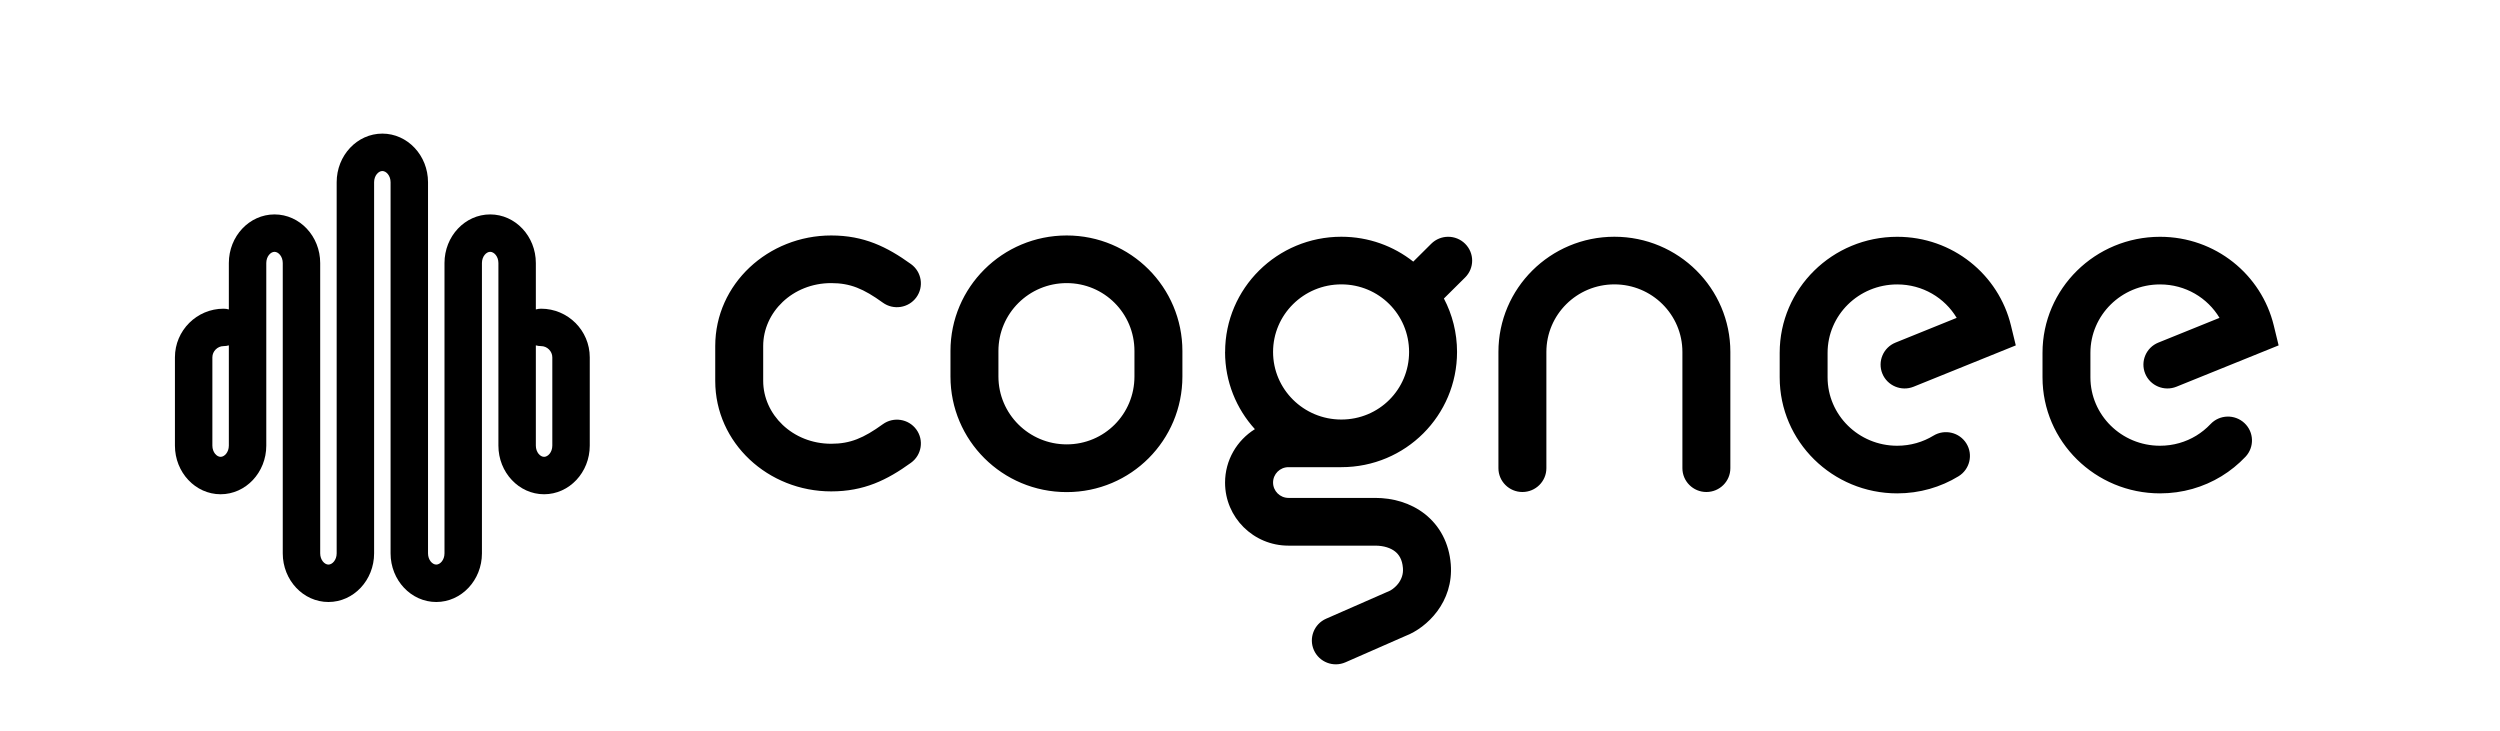
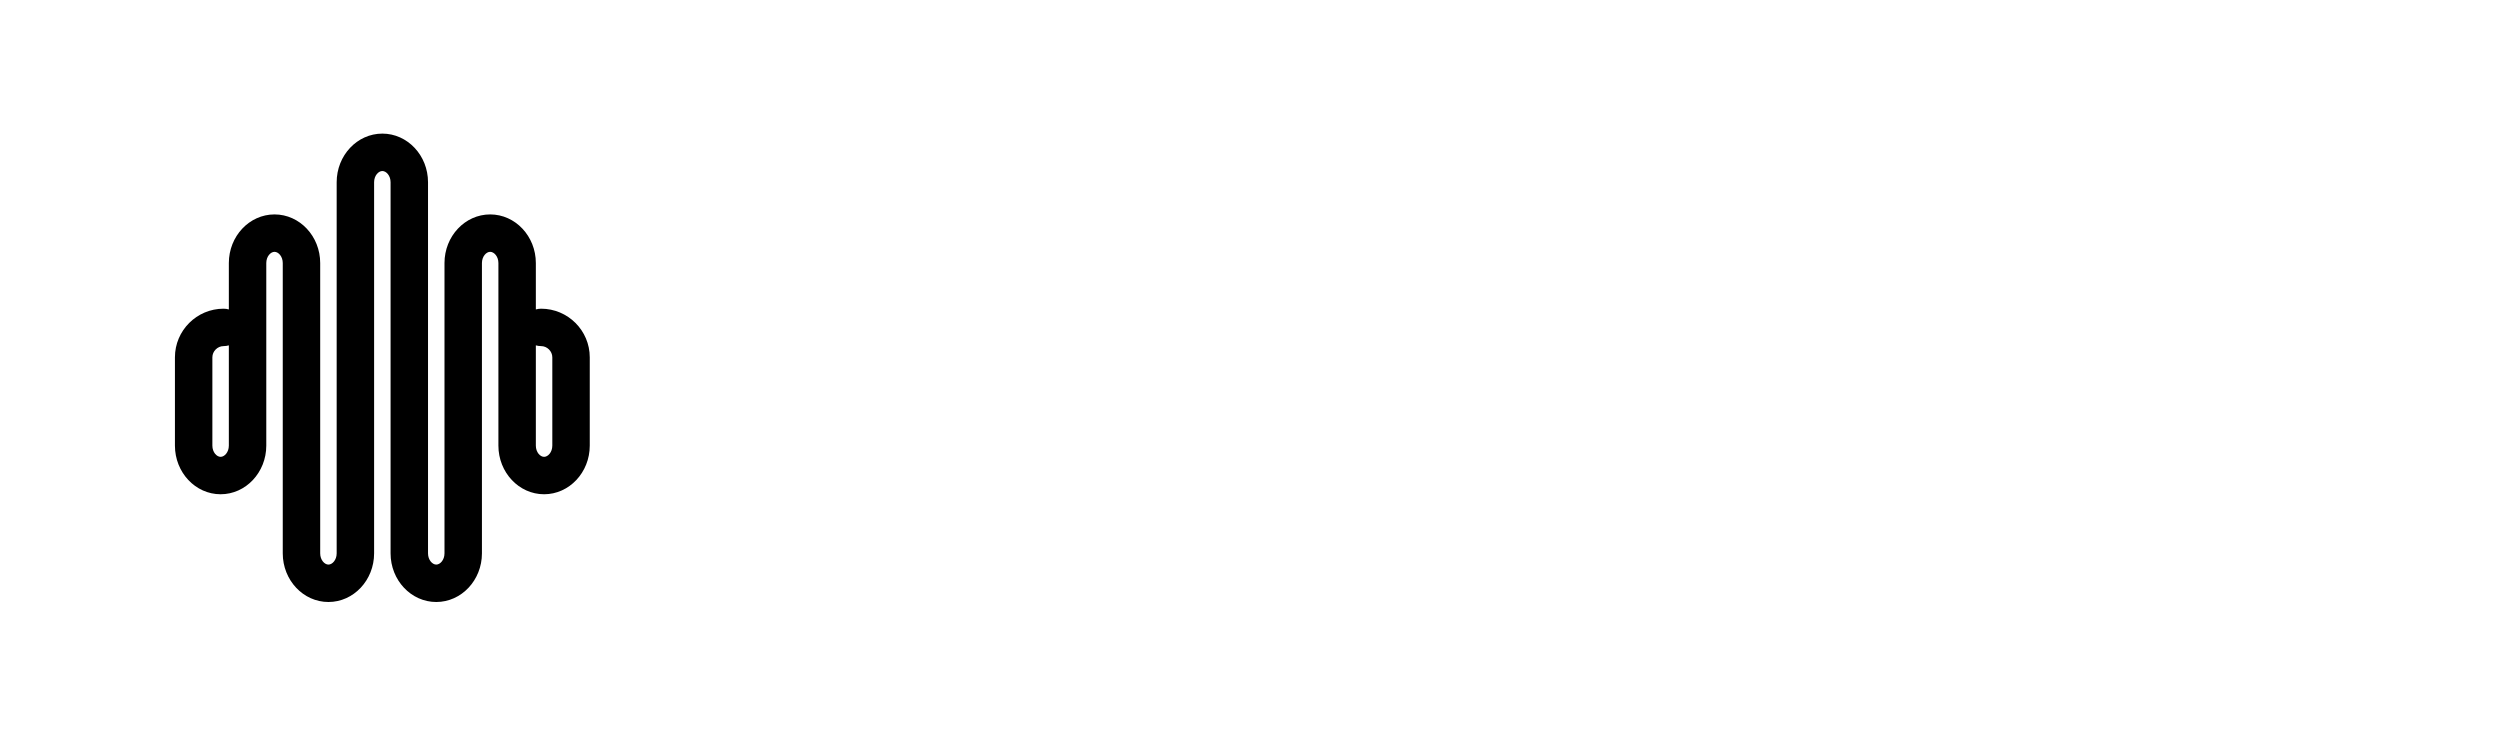
<svg xmlns="http://www.w3.org/2000/svg" width="8681" height="2540" viewBox="0 0 8681 2540" fill="none">
  <g clip-path="url(#clip0_154_610)">
-     <path fill-rule="evenodd" clip-rule="evenodd" d="M2886.26 983.04C2751.56 983.04 2650.1 1084.82 2650.1 1201.45V1322.5C2650.1 1439.12 2751.74 1540.91 2886.26 1540.91C2952.37 1540.91 2998.5 1521.47 3065.5 1473.05C3102.62 1446.19 3154.76 1454.32 3181.81 1491.25C3208.86 1528.19 3200.55 1579.96 3163.43 1606.82C3079.82 1667.26 2999.92 1706.31 2886.26 1706.31C2667.95 1706.48 2483.58 1538.79 2483.58 1322.67V1201.63C2483.58 985.514 2667.95 817.64 2886.26 817.64C2999.92 817.64 3079.82 856.87 3163.43 917.127C3200.55 943.987 3208.86 995.763 3181.81 1032.69C3154.76 1069.63 3102.62 1077.76 3065.5 1050.9C2998.5 1002.48 2952.37 983.04 2886.26 983.04ZM3703.98 983.04C3572.99 983.04 3466.93 1088.53 3466.93 1218.77V1307.3C3466.93 1437.53 3573.17 1543.03 3703.98 1543.03C3834.79 1543.03 3939.26 1438.06 3939.26 1307.3V1218.77C3939.26 1087.83 3834.26 983.04 3703.98 983.04ZM3300.42 1218.77C3300.42 997.176 3481.08 817.64 3703.98 817.64C3926.88 817.64 4105.77 997.883 4105.77 1218.95V1307.48C4105.77 1528.36 3927.59 1708.78 3703.98 1708.78C3480.37 1708.78 3300.42 1529.07 3300.42 1307.48V1218.95V1218.77ZM4657.64 987.457C4526.47 987.457 4420.59 1092.78 4420.59 1222.13C4420.59 1351.48 4526.47 1456.8 4657.64 1456.8C4788.8 1456.8 4892.91 1352.18 4892.91 1222.13C4892.91 1092.07 4788.27 987.457 4657.64 987.457ZM4254.08 1222.13C4254.08 1000.89 4435.09 822.058 4657.64 822.058C4752.38 822.058 4839 854.396 4907.41 908.469L4969.81 846.444C5002.33 814.106 5055.01 814.106 5087.53 846.444C5120.06 878.782 5120.06 931.087 5087.53 963.425L5013.82 1036.58C5042.99 1092.07 5059.43 1155.33 5059.43 1222.13C5059.43 1442.66 4881.07 1622.19 4657.64 1622.19C4655.34 1622.19 4653.22 1622.19 4650.92 1622.19H4474.15C4444.45 1622.19 4420.59 1646.05 4420.59 1675.56C4420.59 1705.07 4444.63 1728.93 4474.15 1728.93H4702.36H4775.36C4835.46 1728.93 4897.51 1745.54 4947.53 1784.77C4999.15 1825.41 5031.85 1885.49 5037.68 1959.35C5047.94 2090.12 4955.66 2179.36 4880.72 2208.16L4672.13 2299.7C4630.06 2318.25 4580.92 2299.34 4562.36 2257.46C4543.8 2215.76 4562.89 2166.81 4604.78 2148.43L4815.49 2056.01C4817.08 2055.31 4818.67 2054.6 4820.26 2054.07C4829.1 2050.89 4844.12 2041.17 4855.97 2025.44C4866.75 2010.78 4873.29 1993.28 4871.52 1972.43C4869.23 1942.21 4857.38 1925.25 4844.12 1914.82C4829.28 1903.16 4805.77 1894.68 4775.19 1894.68H4477.69C4476.8 1894.68 4475.92 1894.68 4475.04 1894.68H4473.97C4352.36 1894.68 4253.9 1796.78 4253.9 1675.91C4253.9 1597.63 4295.26 1528.89 4357.49 1490.19C4293.14 1419.33 4253.9 1325.5 4253.9 1222.48L4254.08 1222.13ZM5605.81 987.457C5475.36 987.457 5369.65 1092.6 5369.65 1222.13V1625.73C5369.65 1671.5 5332.35 1708.43 5286.4 1708.43C5240.44 1708.43 5203.14 1671.32 5203.14 1625.73V1222.13C5203.14 1001.06 5383.44 822.058 5605.81 822.058C5828.19 822.058 6008.49 1001.24 6008.49 1222.13V1625.73C6008.49 1671.5 5971.19 1708.43 5925.23 1708.43C5879.27 1708.43 5841.97 1671.32 5841.97 1625.73V1222.13C5841.97 1092.42 5736.27 987.457 5605.81 987.457ZM6587.75 987.634C6453.76 987.634 6346.11 1094.54 6346.11 1225.13V1310.3C6346.11 1440.71 6453.59 1547.8 6587.75 1547.8C6634.24 1547.8 6677.37 1534.9 6713.61 1512.81C6752.85 1488.96 6804.11 1501.15 6828.15 1540.03C6852.2 1578.9 6839.82 1629.97 6800.76 1653.83C6738.89 1691.64 6665.88 1713.2 6587.93 1713.2C6363.26 1713.2 6179.77 1533.49 6179.77 1310.3V1225.13C6179.77 1001.95 6363.08 822.235 6587.93 822.235C6780.25 822.235 6940.05 953.529 6982.83 1130.24L6999.62 1199.33L6644.85 1342.82C6602.25 1359.96 6553.64 1339.64 6536.31 1297.4C6518.99 1254.99 6539.49 1206.75 6582.1 1189.61L6794.39 1103.73C6752.85 1034.29 6676.31 987.634 6587.93 987.634H6587.75ZM7500.4 987.634C7366.23 987.634 7258.76 1094.54 7258.76 1225.13V1310.3C7258.76 1440.71 7366.23 1547.8 7500.4 1547.8C7546.89 1547.8 7590.02 1534.9 7626.26 1512.81C7644.46 1501.68 7661.08 1488.25 7675.75 1472.7C7707.22 1439.3 7759.89 1437.71 7793.48 1468.99C7827.06 1500.27 7828.65 1552.57 7797.37 1585.97C7772.62 1612.12 7744.51 1634.92 7713.58 1653.83C7651.53 1691.64 7578.71 1713.2 7500.58 1713.2C7275.91 1713.2 7092.42 1533.49 7092.42 1310.3V1225.13C7092.42 1001.95 7275.73 822.235 7500.58 822.235C7692.72 822.235 7852.7 953.529 7895.47 1130.24L7912.27 1199.33L7557.49 1342.82C7514.89 1359.96 7466.28 1339.64 7448.96 1297.4C7431.64 1254.99 7452.14 1206.75 7494.74 1189.61L7707.04 1103.73C7665.5 1034.29 7588.96 987.634 7500.58 987.634H7500.4Z" fill="black" />
+     <path fill-rule="evenodd" clip-rule="evenodd" d="M2886.26 983.04C2751.56 983.04 2650.1 1084.82 2650.1 1201.45V1322.5C2650.1 1439.12 2751.74 1540.91 2886.26 1540.91C2952.37 1540.91 2998.5 1521.47 3065.5 1473.05C3102.62 1446.19 3154.76 1454.32 3181.81 1491.25C3208.86 1528.19 3200.55 1579.96 3163.43 1606.82C3079.82 1667.26 2999.92 1706.31 2886.26 1706.31C2667.95 1706.48 2483.58 1538.79 2483.58 1322.67V1201.63C2483.58 985.514 2667.95 817.64 2886.26 817.64C2999.92 817.64 3079.82 856.87 3163.43 917.127C3200.55 943.987 3208.86 995.763 3181.81 1032.69C3154.76 1069.63 3102.62 1077.76 3065.5 1050.9C2998.5 1002.48 2952.37 983.04 2886.26 983.04ZM3703.98 983.04C3572.99 983.04 3466.93 1088.53 3466.93 1218.77V1307.3C3466.93 1437.53 3573.17 1543.03 3703.98 1543.03C3834.79 1543.03 3939.26 1438.06 3939.26 1307.3V1218.77C3939.26 1087.83 3834.26 983.04 3703.98 983.04ZM3300.42 1218.77C3300.42 997.176 3481.08 817.64 3703.98 817.64C3926.88 817.64 4105.77 997.883 4105.77 1218.95V1307.48C4105.77 1528.36 3927.59 1708.78 3703.98 1708.78C3480.37 1708.78 3300.42 1529.07 3300.42 1307.48V1218.95V1218.77ZM4657.64 987.457C4526.47 987.457 4420.59 1092.78 4420.59 1222.13C4420.59 1351.48 4526.47 1456.8 4657.64 1456.8C4788.8 1456.8 4892.91 1352.18 4892.91 1222.13C4892.91 1092.07 4788.27 987.457 4657.64 987.457ZM4254.08 1222.13C4254.08 1000.89 4435.09 822.058 4657.64 822.058C4752.38 822.058 4839 854.396 4907.41 908.469L4969.81 846.444C5002.33 814.106 5055.01 814.106 5087.53 846.444C5120.06 878.782 5120.06 931.087 5087.53 963.425L5013.82 1036.58C5042.99 1092.07 5059.43 1155.33 5059.43 1222.13C5059.43 1442.66 4881.07 1622.19 4657.64 1622.19C4655.34 1622.19 4653.22 1622.19 4650.92 1622.19H4474.15C4444.45 1622.19 4420.59 1646.05 4420.59 1675.56C4420.59 1705.07 4444.63 1728.93 4474.15 1728.93H4702.36H4775.36C4835.46 1728.93 4897.51 1745.54 4947.53 1784.77C4999.15 1825.41 5031.85 1885.49 5037.68 1959.35C5047.94 2090.12 4955.66 2179.36 4880.72 2208.16L4672.13 2299.7C4630.06 2318.25 4580.92 2299.34 4562.36 2257.46C4543.8 2215.76 4562.89 2166.81 4604.78 2148.43L4815.49 2056.01C4817.08 2055.31 4818.67 2054.6 4820.26 2054.07C4829.1 2050.89 4844.12 2041.17 4855.97 2025.44C4866.75 2010.78 4873.29 1993.28 4871.52 1972.43C4869.23 1942.21 4857.38 1925.25 4844.12 1914.82C4829.28 1903.16 4805.77 1894.68 4775.19 1894.68H4477.69C4476.8 1894.68 4475.92 1894.68 4475.04 1894.68H4473.97C4352.36 1894.68 4253.9 1796.78 4253.9 1675.91C4253.9 1597.63 4295.26 1528.89 4357.49 1490.19C4293.14 1419.33 4253.9 1325.5 4253.9 1222.48L4254.08 1222.13ZM5605.81 987.457C5475.36 987.457 5369.65 1092.6 5369.65 1222.13V1625.73C5369.65 1671.5 5332.35 1708.43 5286.4 1708.43C5240.44 1708.43 5203.14 1671.32 5203.14 1625.73V1222.13C5203.14 1001.06 5383.44 822.058 5605.81 822.058C5828.19 822.058 6008.49 1001.24 6008.49 1222.13V1625.73C6008.49 1671.5 5971.19 1708.43 5925.23 1708.43C5879.27 1708.43 5841.97 1671.32 5841.97 1625.73V1222.13C5841.97 1092.42 5736.27 987.457 5605.81 987.457ZM6587.75 987.634C6453.76 987.634 6346.11 1094.54 6346.11 1225.13V1310.3C6346.11 1440.71 6453.59 1547.8 6587.75 1547.8C6634.24 1547.8 6677.37 1534.9 6713.61 1512.81C6752.85 1488.96 6804.11 1501.15 6828.15 1540.03C6852.2 1578.9 6839.82 1629.97 6800.76 1653.83C6738.89 1691.64 6665.88 1713.2 6587.93 1713.2C6363.26 1713.2 6179.77 1533.49 6179.77 1310.3V1225.13C6179.77 1001.95 6363.08 822.235 6587.93 822.235C6780.25 822.235 6940.05 953.529 6982.83 1130.24L6999.62 1199.33L6644.85 1342.82C6518.99 1254.99 6539.49 1206.75 6582.1 1189.61L6794.39 1103.73C6752.85 1034.29 6676.31 987.634 6587.93 987.634H6587.75ZM7500.4 987.634C7366.23 987.634 7258.76 1094.54 7258.76 1225.13V1310.3C7258.76 1440.71 7366.23 1547.8 7500.4 1547.8C7546.89 1547.8 7590.02 1534.9 7626.26 1512.81C7644.46 1501.68 7661.08 1488.25 7675.75 1472.7C7707.22 1439.3 7759.89 1437.71 7793.48 1468.99C7827.06 1500.27 7828.65 1552.57 7797.37 1585.97C7772.62 1612.12 7744.51 1634.92 7713.58 1653.83C7651.53 1691.64 7578.71 1713.2 7500.58 1713.2C7275.91 1713.2 7092.42 1533.49 7092.42 1310.3V1225.13C7092.42 1001.95 7275.73 822.235 7500.58 822.235C7692.72 822.235 7852.7 953.529 7895.47 1130.24L7912.27 1199.33L7557.49 1342.82C7514.89 1359.96 7466.28 1339.64 7448.96 1297.4C7431.64 1254.99 7452.14 1206.75 7494.74 1189.61L7707.04 1103.73C7665.5 1034.29 7588.96 987.634 7500.58 987.634H7500.4Z" fill="black" />
  </g>
  <g clip-path="url(#clip1_154_610)">
    <path d="M1514.86 2090.38C1427.39 2090.38 1356.25 2014.62 1356.25 1921.5V632.821C1356.25 609.853 1341.17 593.849 1327.65 593.849C1314.13 593.849 1299.05 609.853 1299.05 632.821V1921.5C1299.05 2014.62 1227.91 2090.38 1140.45 2090.38C1052.98 2090.38 981.846 2014.62 981.846 1921.5V913.421C981.846 890.453 966.766 874.449 953.246 874.449C939.725 874.449 924.645 890.453 924.645 913.421V1547.37C924.645 1640.49 853.508 1716.25 766.042 1716.25C678.577 1716.25 607.439 1640.49 607.439 1547.37V1240.79C607.439 1147.67 683.257 1071.91 776.442 1071.91C782.786 1071.91 788.819 1072.84 794.643 1074.51V913.421C794.643 820.303 865.78 744.541 953.246 744.541C1040.71 744.541 1111.85 820.303 1111.85 913.421V1921.5C1111.85 1944.47 1126.93 1960.47 1140.45 1960.47C1153.97 1960.47 1169.05 1944.47 1169.05 1921.5V632.821C1169.05 539.703 1240.19 463.941 1327.65 463.941C1415.12 463.941 1486.26 539.703 1486.26 632.821V1921.5C1486.26 1944.47 1501.34 1960.47 1514.86 1960.47C1528.38 1960.47 1543.46 1944.47 1543.46 1921.5V913.421C1543.46 820.303 1614.59 744.541 1702.06 744.541C1789.52 744.541 1860.66 820.303 1860.66 913.421V1074.51C1866.49 1072.84 1872.52 1071.91 1878.86 1071.91C1972.05 1071.91 2047.87 1147.67 2047.87 1240.79V1547.37C2047.87 1640.49 1976.73 1716.25 1889.26 1716.25C1801.8 1716.25 1730.66 1640.49 1730.66 1547.37V913.421C1730.66 890.453 1715.58 874.449 1702.06 874.449C1688.54 874.449 1673.46 890.453 1673.46 913.421V1921.5C1673.46 2014.62 1602.32 2090.38 1514.86 2090.38ZM1860.66 1199.22V1547.37C1860.66 1570.34 1875.74 1586.34 1889.26 1586.34C1902.78 1586.34 1917.86 1570.34 1917.86 1547.37V1240.79C1917.86 1219.69 1899.97 1201.82 1878.86 1201.82C1872.52 1201.82 1866.49 1200.88 1860.66 1199.22ZM794.643 1199.22C788.819 1200.88 782.786 1201.82 776.442 1201.82C755.33 1201.82 737.442 1219.69 737.442 1240.79V1547.37C737.442 1570.34 752.522 1586.34 766.042 1586.34C779.562 1586.34 794.643 1570.34 794.643 1547.37V1199.22Z" fill="black" />
  </g>
  <defs>
    <clipPath id="clip0_154_610">
-       <rect width="5428.51" height="1489.12" fill="white" transform="translate(2483.58 817.64)" />
-     </clipPath>
+       </clipPath>
    <clipPath id="clip1_154_610">
      <rect width="1440.43" height="1626.44" fill="white" transform="translate(607.439 463.941)" />
    </clipPath>
  </defs>
</svg>